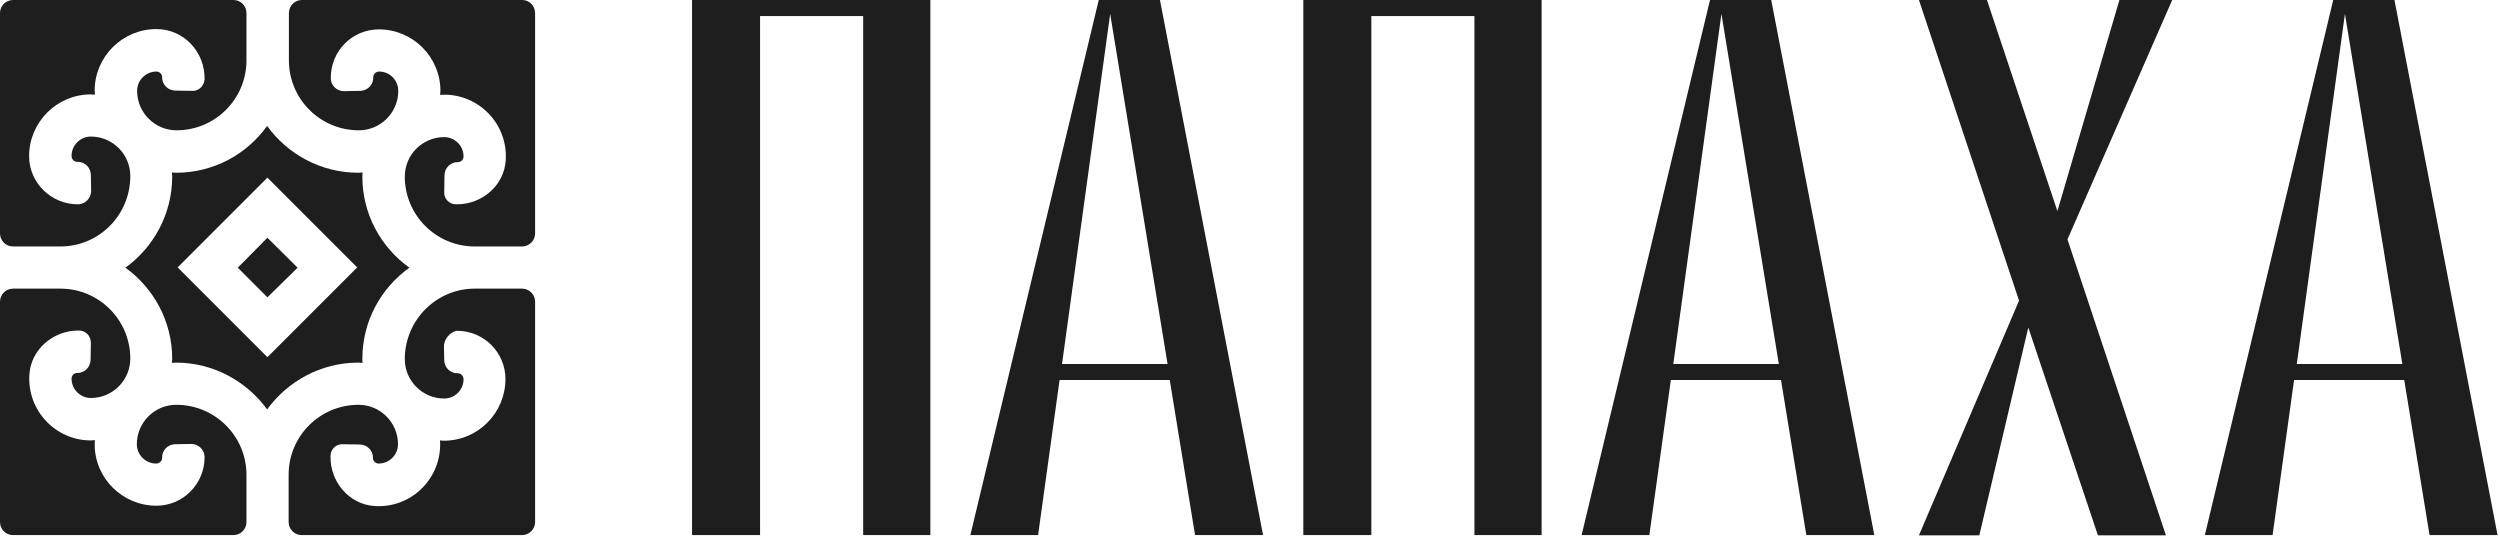
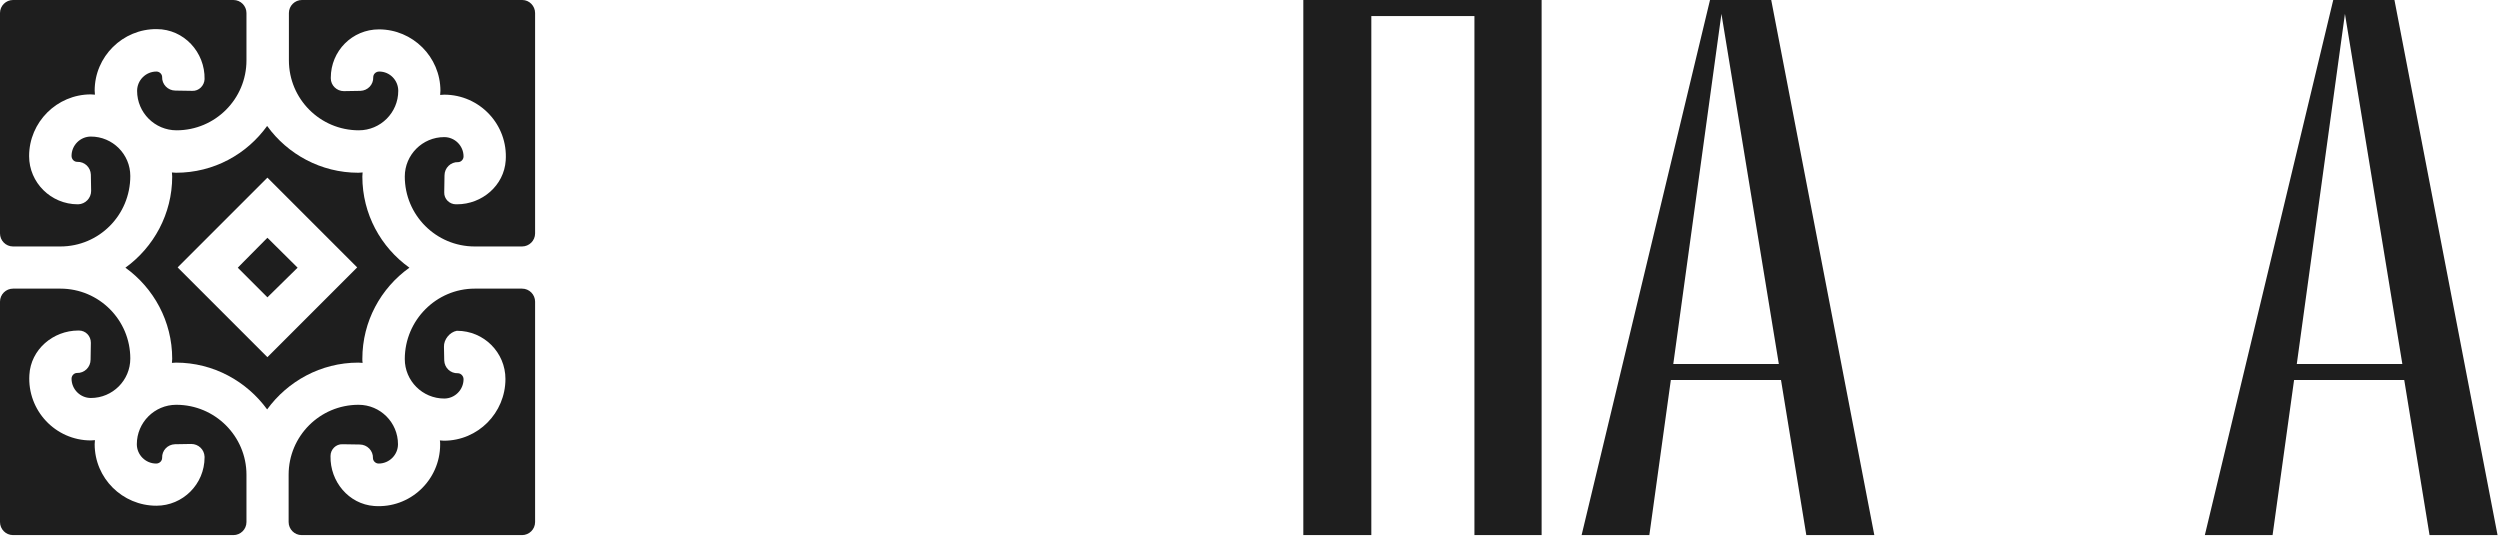
<svg xmlns="http://www.w3.org/2000/svg" width="919" height="197" viewBox="0 0 919 197" fill="none">
  <path d="M22.2 90.6H4.8C2.1 90.6 0 88.4 0 85.8V4.8C0 2.1 2.2 0 4.8 0H85.8C88.5 0 90.6 2.2 90.6 4.8V22.2C90.6 36.4 79.1 47.9 64.9 47.9C56.9 47.9 50.4 41.4 50.4 33.4C50.4 29.5 53.6 26.3 57.5 26.3C58.7 26.3 59.6 27.3 59.6 28.3C59.5 31 61.7 33.3 64.5 33.3L70.7 33.4C73.1 33.5 75.1 31.5 75.2 29.1C75.4 19.2 67.6 10.7 57.6 10.7C45.1 10.6 34.8 20.8 34.8 33.3C34.8 33.8 34.9 34.3 34.9 34.8C34.4 34.8 33.9 34.7 33.4 34.7C20.9 34.7 10.7 44.9 10.7 57.4C10.7 67.1 18.7 75.1 28.6 75.1H28.8C31.4 75 33.5 72.8 33.5 70.2L33.4 64.2C33.3 61.5 31.1 59.4 28.4 59.5C27.2 59.5 26.3 58.5 26.3 57.3C26.3 53.4 29.5 50.2 33.4 50.2C41.4 50.2 47.9 56.7 47.9 64.7C47.9 79.1 36.4 90.6 22.2 90.6Z" fill="#1E1E1E" />
  <path d="M90.6 174.5V191.9C90.6 194.6 88.4 196.7 85.8 196.7H4.8C2.1 196.7 0 194.5 0 191.9V110.9C0 108.2 2.2 106.1 4.8 106.1H22.2C36.4 106.1 47.9 117.6 47.9 131.8C47.9 139.8 41.4 146.3 33.4 146.3C29.5 146.3 26.3 143.1 26.3 139.2C26.3 138 27.3 137.1 28.3 137.1C31 137.2 33.3 135 33.3 132.2L33.4 126C33.4 123.5 31.5 121.5 29 121.5H28.8C19.5 121.5 11.3 128.5 10.8 137.8C10 150.9 20.4 161.9 33.4 161.9C33.9 161.9 34.4 161.8 34.9 161.8C34.9 162.3 34.8 162.8 34.8 163.3C34.8 175.8 45 185.9 57.5 185.9C67.2 185.9 75.2 178 75.2 168.1V167.9C75.1 165.2 72.9 163.2 70.3 163.2L64.3 163.3C61.6 163.4 59.5 165.6 59.6 168.3C59.6 169.5 58.6 170.4 57.4 170.4C53.5 170.4 50.3 167.2 50.3 163.3C50.3 155.3 56.8 148.8 64.8 148.8C79.1 148.8 90.6 160.4 90.6 174.5Z" fill="#1E1E1E" />
  <path d="M98.3 87.4L109.4 98.4L98.3 109.3L87.4 98.4L98.3 87.4Z" fill="#1E1E1E" />
  <path d="M150.5 98.4C140 90.9 133.2 78.7 133.2 64.9C133.2 64.3 133.3 63.9 133.3 63.4C132.7 63.4 132.3 63.5 131.7 63.5C118 63.5 105.7 56.7 98.2 46.3C90.7 56.7 78.6 63.5 64.7 63.5C64.2 63.5 63.7 63.4 63.2 63.4C63.2 63.9 63.3 64.4 63.3 64.9C63.3 78.6 56.5 90.9 46.1 98.4C56.5 105.9 63.3 118.1 63.3 131.9C63.3 132.5 63.2 132.9 63.2 133.4C63.7 133.4 64.2 133.3 64.7 133.3C78.5 133.3 90.7 140.2 98.2 150.5C105.7 140.2 117.9 133.3 131.7 133.3C132.3 133.3 132.7 133.4 133.3 133.4C133.2 132.9 133.2 132.4 133.2 131.9C133.2 118.1 140 105.9 150.5 98.4ZM98.3 131.3L65.3 98.3L98.3 65.3L131.3 98.3L98.3 131.3Z" fill="#1E1E1E" />
  <path d="M196.7 4.8V85.8C196.7 88.5 194.5 90.6 191.9 90.6H174.5C160.3 90.6 148.8 79.1 148.8 64.9C148.8 56.9 155.3 50.4 163.3 50.4C167.2 50.4 170.4 53.6 170.4 57.5C170.4 58.7 169.4 59.6 168.4 59.6C165.7 59.5 163.4 61.7 163.4 64.5L163.3 70.7C163.2 73.1 165.2 75.1 167.6 75.1H168C177.2 75.1 185.3 68.2 185.9 59C186.8 45.8 176.3 34.8 163.3 34.8C162.8 34.8 162.3 34.9 161.8 34.9C161.8 34.4 161.9 33.9 161.9 33.4C161.9 20.9 151.7 10.8 139.3 10.8C129.5 10.8 121.6 18.7 121.6 28.6V28.8C121.6 31.4 123.8 33.5 126.4 33.5L132.5 33.4C135.2 33.3 137.3 31.1 137.2 28.4C137.2 27.2 138.2 26.3 139.4 26.3C143.3 26.3 146.4 29.5 146.4 33.4C146.4 41.4 139.9 47.9 131.9 47.9C117.7 47.9 106.2 36.4 106.2 22.2V4.8C106.2 2.1 108.4 0 111 0H192C194.6 0 196.7 2.2 196.7 4.8Z" fill="#1E1E1E" />
  <path d="M174.5 106.1H191.9C194.6 106.1 196.7 108.3 196.7 110.9V191.9C196.7 194.6 194.5 196.7 191.9 196.7H110.9C108.2 196.7 106.1 194.5 106.1 191.9V174.5C106.1 160.3 117.6 148.8 131.8 148.8C139.8 148.8 146.3 155.3 146.3 163.3C146.3 167.2 143.1 170.4 139.2 170.4C138 170.4 137.1 169.4 137.1 168.4C137.2 165.7 135 163.4 132.2 163.4L125.9 163.3C123.5 163.2 121.5 165.2 121.5 167.6V167.7C121.3 177 128.2 185.3 137.5 186C150.7 187 161.8 176.5 161.8 163.4C161.8 162.9 161.8 162.4 161.7 161.9C162.2 161.9 162.7 162 163.2 162C175.7 162 185.8 151.8 185.8 139.3C185.8 129.6 177.9 121.6 168 121.6H167.9C165.3 122.1 163.1 124.8 163.2 127.5L163.3 132.5C163.4 135.2 165.6 137.3 168.3 137.2C169.4 137.2 170.4 138.2 170.4 139.4C170.4 143.3 167.2 146.5 163.3 146.5C155.3 146.5 148.8 140 148.8 132C148.8 117.7 160.4 106.1 174.5 106.1Z" fill="#1E1E1E" />
-   <path d="M254.3 0H342V196.7H317.3V5.9H279.4V196.7H254.4V0H254.3Z" fill="#1E1E1E" />
-   <path d="M356.7 196.7L403.9 0H426.4L464.3 196.7H439.3L430 139.7H389.5L381.6 196.7H356.7ZM408.1 5.1L390.4 133.8H429.2L408.1 5.1Z" fill="#1E1E1E" />
  <path d="M479 0H566.7V196.7H542V5.9H504.1V196.7H479.1V0H479Z" fill="#1E1E1E" />
  <path d="M581.4 196.7L628.6 0H651.1L689 196.7H664L654.7 139.7H614.2L606.3 196.7H581.4ZM632.8 5.1L615.1 133.8H653.9L632.8 5.1Z" fill="#1E1E1E" />
-   <path d="M730.4 0L756.3 77.6L779.1 0H798.5L760 88L796.2 196.8H771.2L745.6 120.4L727.6 196.8H705.4L742.2 110.5L705.4 0H730.4Z" fill="#1E1E1E" />
  <path d="M810.5 196.7L857.7 0H880.2L918.1 196.7H893.1L883.8 139.7H843.3L835.4 196.7H810.5ZM862 5.1L844.3 133.8H883.1L862 5.1Z" fill="#1E1E1E" />
</svg>